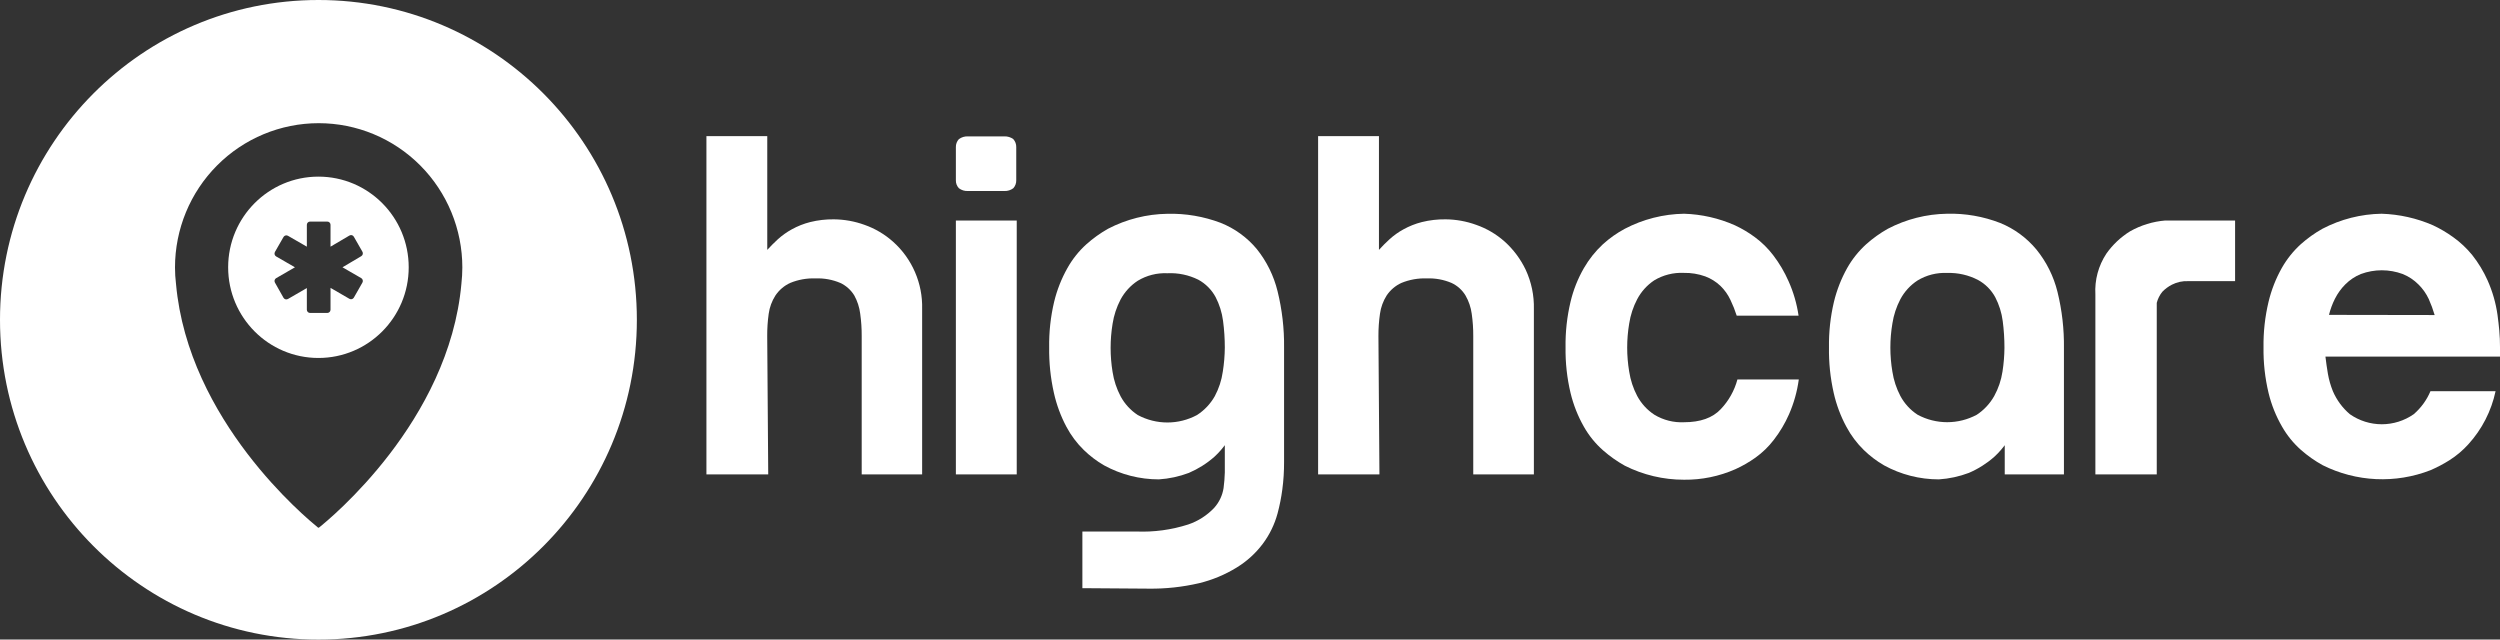
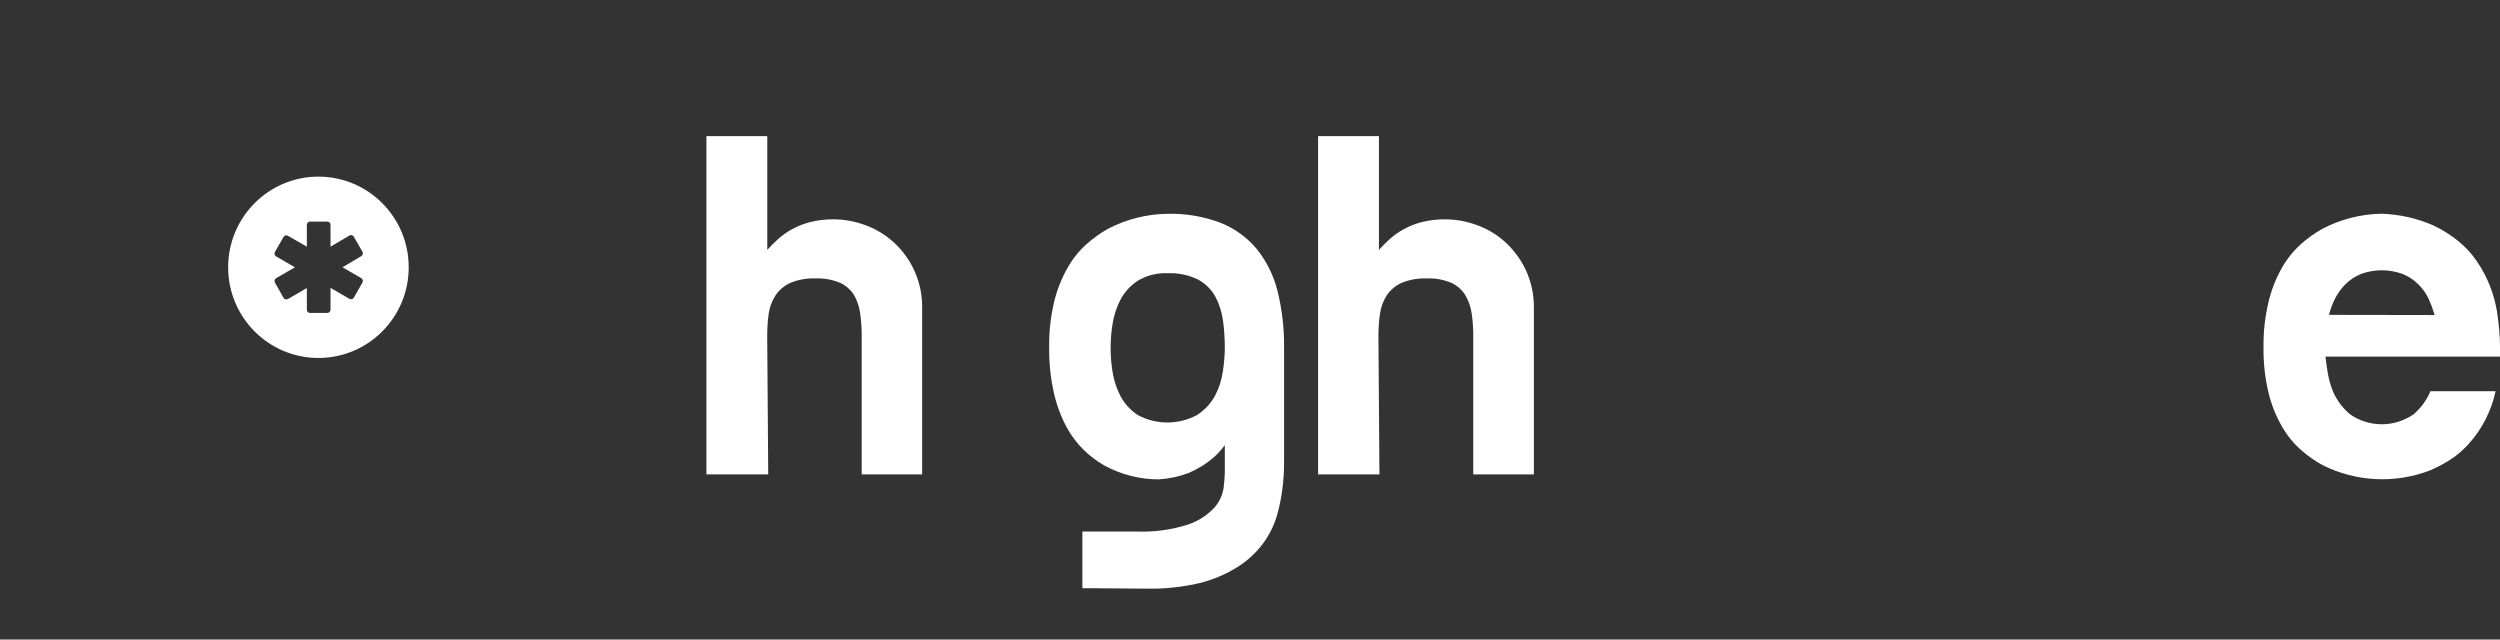
<svg xmlns="http://www.w3.org/2000/svg" width="172" height="44" viewBox="0 0 172 44" fill="none">
  <rect x="0" y="0" width="172" height="44" fill="#333333" stroke="none" />
-   <path fill-rule="evenodd" clip-rule="evenodd" d="M43.816 22.002C43.816 34.153 34.007 44.004 21.908 44.004C9.808 44.004 0 34.153 0 22.002C0 9.851 9.808 0 21.908 0C34.007 0 43.816 9.851 43.816 22.002ZM31.809 18.402C31.808 18.78 31.786 19.157 31.744 19.532C30.893 28.997 22.686 35.709 21.941 36.302H21.912H21.884L21.874 36.294C21.092 35.651 12.952 28.956 12.109 19.532C12.063 19.157 12.04 18.78 12.04 18.402C12.04 15.77 13.081 13.245 14.935 11.383C16.788 9.521 19.303 8.475 21.924 8.475C24.546 8.475 27.06 9.521 28.914 11.383C30.768 13.245 31.809 15.77 31.809 18.402Z" fill="white" />
  <path d="M52.788 9.367V17.192C52.995 16.963 53.235 16.722 53.509 16.468C53.802 16.202 54.125 15.972 54.471 15.781C54.871 15.559 55.298 15.39 55.741 15.278C56.274 15.146 56.822 15.083 57.37 15.09C58.09 15.096 58.803 15.224 59.48 15.47C60.2 15.723 60.864 16.115 61.435 16.623C62.087 17.202 62.604 17.918 62.951 18.719C63.298 19.52 63.466 20.388 63.443 21.262V32.637H59.285V23.123C59.288 22.61 59.254 22.097 59.183 21.589C59.129 21.147 58.991 20.719 58.776 20.329C58.547 19.953 58.212 19.652 57.814 19.466C57.277 19.238 56.695 19.132 56.112 19.155C55.514 19.132 54.918 19.238 54.365 19.466C53.954 19.654 53.603 19.953 53.35 20.329C53.106 20.71 52.947 21.14 52.886 21.589C52.815 22.097 52.781 22.61 52.784 23.123L52.854 32.637H48.602V9.367H52.788Z" fill="white" />
-   <path d="M65.764 11.261C65.764 10.758 65.764 10.377 65.764 10.124C65.758 9.919 65.833 9.721 65.972 9.571C66.151 9.44 66.369 9.373 66.591 9.383C66.876 9.383 67.291 9.383 67.841 9.383C68.391 9.383 68.806 9.383 69.096 9.383C69.317 9.374 69.535 9.44 69.715 9.571C69.851 9.722 69.924 9.92 69.918 10.124C69.918 10.377 69.918 10.758 69.918 11.261C69.918 11.764 69.918 12.148 69.918 12.402C69.924 12.604 69.851 12.801 69.715 12.95C69.537 13.085 69.318 13.152 69.096 13.142C68.806 13.142 68.391 13.142 67.841 13.142C67.291 13.142 66.876 13.142 66.591 13.142C66.368 13.153 66.149 13.085 65.972 12.95C65.903 12.877 65.849 12.791 65.813 12.697C65.778 12.603 65.761 12.503 65.764 12.402C65.768 12.148 65.764 11.768 65.764 11.261ZM69.951 15.171V32.637H65.764V15.171H69.951Z" fill="white" />
  <path d="M80.317 14.709C81.567 14.678 82.811 14.889 83.982 15.331C84.949 15.716 85.804 16.337 86.471 17.139C87.151 17.988 87.637 18.977 87.896 20.035C88.209 21.304 88.36 22.609 88.344 23.916V31.774C88.347 32.414 88.307 33.054 88.222 33.688C88.149 34.24 88.04 34.787 87.896 35.325C87.692 36.078 87.348 36.786 86.882 37.411C86.391 38.066 85.78 38.621 85.082 39.047C84.282 39.539 83.411 39.902 82.5 40.123C81.364 40.387 80.2 40.514 79.034 40.499L74.468 40.466V36.568H78.178C79.386 36.618 80.594 36.454 81.746 36.085C82.432 35.854 83.05 35.457 83.546 34.928C83.883 34.549 84.104 34.08 84.182 33.578C84.229 33.224 84.257 32.867 84.267 32.51V30.224L85.021 29.222C84.715 30.067 84.209 30.825 83.546 31.43C83.024 31.889 82.433 32.261 81.795 32.535C81.134 32.785 80.439 32.935 79.734 32.981C78.415 32.983 77.116 32.651 75.959 32.016C75.454 31.724 74.988 31.37 74.57 30.964C74.089 30.496 73.683 29.955 73.368 29.361C72.979 28.628 72.689 27.845 72.509 27.033C72.278 26.006 72.169 24.954 72.183 23.9C72.167 22.844 72.282 21.79 72.525 20.763C72.721 19.951 73.028 19.171 73.438 18.444C73.781 17.831 74.221 17.278 74.741 16.808C75.198 16.399 75.698 16.041 76.231 15.74C77.495 15.082 78.894 14.729 80.317 14.709ZM84.267 23.916C84.267 23.3 84.227 22.683 84.145 22.072C84.071 21.5 83.897 20.947 83.632 20.436C83.359 19.933 82.948 19.519 82.447 19.245C81.786 18.917 81.053 18.763 80.317 18.799C79.602 18.766 78.893 18.945 78.28 19.315C77.784 19.639 77.376 20.084 77.095 20.607C76.82 21.131 76.635 21.696 76.545 22.28C76.366 23.376 76.366 24.494 76.545 25.59C76.635 26.174 76.82 26.739 77.095 27.262C77.376 27.786 77.784 28.231 78.28 28.555C78.907 28.891 79.606 29.067 80.317 29.067C81.027 29.067 81.726 28.891 82.353 28.555C82.859 28.23 83.278 27.787 83.575 27.262C83.858 26.735 84.045 26.162 84.129 25.569C84.216 25.022 84.262 24.47 84.267 23.916Z" fill="white" />
  <path d="M94.872 9.367V17.192C95.1 16.939 95.341 16.697 95.593 16.468C95.885 16.201 96.208 15.97 96.555 15.781C96.955 15.559 97.382 15.39 97.825 15.278C98.358 15.146 98.906 15.083 99.454 15.09C100.174 15.095 100.887 15.224 101.564 15.47C102.286 15.722 102.951 16.114 103.523 16.623C104.125 17.166 104.615 17.822 104.965 18.554C105.36 19.401 105.553 20.328 105.531 21.262V32.637H101.36V23.123C101.363 22.61 101.327 22.097 101.255 21.589C101.196 21.145 101.051 20.717 100.827 20.329C100.599 19.952 100.265 19.651 99.866 19.466C99.329 19.238 98.749 19.132 98.167 19.155C97.568 19.132 96.971 19.238 96.416 19.466C96.005 19.654 95.654 19.953 95.402 20.329C95.16 20.711 95.003 21.141 94.942 21.589C94.869 22.097 94.834 22.61 94.836 23.123L94.905 32.637H90.686V9.367H94.872Z" fill="white" />
-   <path d="M123.741 21.716H119.485C119.366 21.345 119.222 20.983 119.053 20.632C118.885 20.273 118.653 19.947 118.369 19.671C118.067 19.384 117.711 19.162 117.322 19.016C116.848 18.846 116.347 18.764 115.844 18.775C115.129 18.741 114.421 18.921 113.807 19.29C113.316 19.618 112.915 20.064 112.639 20.587C112.364 21.11 112.178 21.675 112.089 22.26C111.904 23.355 111.904 24.474 112.089 25.569C112.178 26.154 112.364 26.719 112.639 27.242C112.92 27.766 113.327 28.21 113.824 28.535C114.437 28.904 115.146 29.084 115.86 29.05C116.984 29.05 117.823 28.751 118.385 28.154C118.933 27.58 119.328 26.877 119.534 26.109H123.757C123.645 26.934 123.419 27.74 123.085 28.502C122.81 29.129 122.458 29.72 122.039 30.261C121.68 30.731 121.253 31.144 120.772 31.488C120.34 31.796 119.879 32.062 119.395 32.281C118.282 32.772 117.076 33.019 115.86 33.005C114.446 33.007 113.051 32.677 111.787 32.04C111.255 31.743 110.755 31.391 110.297 30.989C109.768 30.524 109.32 29.974 108.973 29.361C108.559 28.633 108.249 27.849 108.053 27.033C107.81 26.007 107.695 24.955 107.71 23.9C107.694 22.844 107.809 21.79 108.053 20.763C108.246 19.949 108.556 19.168 108.973 18.444C109.324 17.836 109.763 17.285 110.276 16.808C110.734 16.39 111.242 16.032 111.787 15.74C113.046 15.081 114.441 14.727 115.86 14.705C117.066 14.741 118.254 15.01 119.359 15.499C119.844 15.725 120.305 15.999 120.735 16.317C121.217 16.672 121.644 17.095 122.006 17.572C122.424 18.12 122.775 18.716 123.053 19.348C123.39 20.101 123.622 20.898 123.741 21.716Z" fill="white" />
-   <path d="M141.999 32.637H137.926V30.224L138.683 29.222C138.376 30.067 137.869 30.825 137.205 31.43C136.685 31.889 136.095 32.262 135.458 32.535C134.797 32.785 134.102 32.935 133.397 32.981C132.078 32.983 130.779 32.651 129.621 32.015C129.117 31.723 128.651 31.37 128.233 30.964C127.752 30.495 127.346 29.955 127.031 29.361C126.635 28.629 126.342 27.846 126.159 27.033C125.927 26.006 125.817 24.954 125.834 23.9C125.818 22.844 125.933 21.79 126.176 20.763C126.372 19.952 126.678 19.172 127.084 18.444C127.43 17.831 127.871 17.279 128.391 16.807C128.848 16.398 129.348 16.04 129.882 15.74C131.141 15.081 132.536 14.727 133.955 14.705C135.207 14.672 136.453 14.889 137.62 15.343C138.587 15.738 139.441 16.366 140.109 17.171C140.798 18.022 141.292 19.015 141.555 20.08C141.867 21.348 142.016 22.651 141.999 23.957V32.637ZM133.967 18.779C133.253 18.745 132.544 18.924 131.931 19.294C131.433 19.618 131.025 20.062 130.745 20.587C130.471 21.11 130.285 21.675 130.196 22.26C130.011 23.355 130.011 24.474 130.196 25.569C130.285 26.153 130.471 26.719 130.745 27.242C131.025 27.766 131.433 28.211 131.931 28.534C132.557 28.871 133.257 29.047 133.967 29.047C134.678 29.047 135.377 28.871 136.004 28.534C136.501 28.206 136.913 27.763 137.205 27.242C137.49 26.722 137.682 26.156 137.771 25.569C137.856 25.028 137.901 24.481 137.906 23.933C137.907 23.316 137.868 22.7 137.787 22.088C137.713 21.517 137.54 20.963 137.274 20.452C137.002 19.949 136.59 19.535 136.089 19.262C135.434 18.922 134.704 18.756 133.967 18.779Z" fill="white" />
-   <path d="M144.162 20.259C144.105 19.265 144.371 18.279 144.919 17.449C145.354 16.833 145.908 16.311 146.548 15.915C147.292 15.495 148.117 15.241 148.968 15.171H153.774V19.343H150.548C150.161 19.325 149.777 19.408 149.432 19.584C149.183 19.71 148.957 19.877 148.764 20.079C148.585 20.301 148.456 20.559 148.385 20.836V32.637H144.162V20.259Z" fill="white" />
  <path d="M171.83 21.675C171.876 22.019 171.917 22.375 171.952 22.743C171.984 23.111 172.001 23.499 172.001 23.917V24.534H159.99C160.036 24.927 160.093 25.324 160.161 25.724C160.232 26.132 160.347 26.532 160.503 26.915C160.765 27.526 161.165 28.069 161.672 28.498C162.316 28.948 163.082 29.189 163.867 29.189C164.652 29.189 165.418 28.948 166.063 28.498C166.564 28.067 166.958 27.525 167.215 26.915H171.695C171.405 28.278 170.758 29.539 169.822 30.567C169.443 30.986 169.01 31.352 168.535 31.655C168.114 31.922 167.673 32.154 167.215 32.351C166.024 32.814 164.749 33.022 163.473 32.963C162.197 32.904 160.947 32.578 159.803 32.007C159.268 31.712 158.767 31.359 158.308 30.956C157.789 30.497 157.349 29.955 157.005 29.353C156.586 28.628 156.273 27.847 156.076 27.033C155.832 26.008 155.715 24.955 155.73 23.9C155.715 22.844 155.831 21.79 156.076 20.763C156.271 19.951 156.576 19.171 156.984 18.444C157.33 17.833 157.77 17.28 158.288 16.808C158.746 16.398 159.247 16.04 159.782 15.74C161.041 15.081 162.436 14.727 163.855 14.705C165.073 14.744 166.272 15.013 167.39 15.499C167.878 15.727 168.343 16.001 168.779 16.317C169.267 16.666 169.707 17.078 170.087 17.544C170.513 18.081 170.87 18.671 171.15 19.299C171.486 20.055 171.715 20.855 171.83 21.675ZM167.504 21.675C167.393 21.298 167.257 20.929 167.097 20.571C166.922 20.199 166.684 19.861 166.392 19.573C166.083 19.262 165.715 19.017 165.309 18.853C164.378 18.509 163.356 18.509 162.426 18.853C162.028 19.016 161.667 19.256 161.363 19.56C161.07 19.852 160.827 20.189 160.642 20.558C160.465 20.91 160.329 21.28 160.234 21.663L167.504 21.675Z" fill="white" />
  <path fill-rule="evenodd" clip-rule="evenodd" d="M28.119 18.39C28.119 21.835 25.339 24.628 21.908 24.628C18.478 24.628 15.697 21.835 15.697 18.39C15.697 14.945 18.478 12.152 21.908 12.152C25.339 12.152 28.119 14.945 28.119 18.39ZM19.506 20.489L18.915 19.441C18.901 19.416 18.892 19.388 18.888 19.359C18.884 19.331 18.886 19.301 18.893 19.273C18.901 19.245 18.914 19.219 18.932 19.195C18.95 19.172 18.972 19.153 18.997 19.139L20.292 18.39L18.997 17.642C18.946 17.612 18.908 17.563 18.893 17.505C18.878 17.448 18.886 17.387 18.915 17.335L19.506 16.304C19.536 16.253 19.585 16.215 19.642 16.2C19.699 16.184 19.76 16.193 19.811 16.222L21.111 16.971V15.466C21.111 15.436 21.116 15.407 21.128 15.38C21.139 15.353 21.156 15.329 21.177 15.308C21.197 15.287 21.222 15.271 21.249 15.26C21.276 15.249 21.305 15.244 21.335 15.245H22.52C22.578 15.245 22.634 15.268 22.675 15.309C22.717 15.351 22.74 15.407 22.74 15.466V16.971L24.039 16.206C24.064 16.19 24.092 16.18 24.122 16.175C24.151 16.171 24.181 16.172 24.21 16.18C24.238 16.188 24.265 16.201 24.288 16.22C24.311 16.238 24.331 16.262 24.345 16.288L24.935 17.319C24.965 17.37 24.973 17.431 24.957 17.489C24.942 17.546 24.905 17.595 24.854 17.625L23.563 18.39L24.854 19.135C24.904 19.165 24.941 19.214 24.956 19.272C24.971 19.329 24.964 19.39 24.935 19.441L24.345 20.476C24.315 20.528 24.266 20.565 24.209 20.581C24.151 20.596 24.09 20.588 24.039 20.558L22.74 19.805V21.307C22.74 21.366 22.717 21.422 22.676 21.464C22.634 21.506 22.579 21.53 22.52 21.532H21.335C21.275 21.532 21.218 21.508 21.176 21.466C21.134 21.424 21.111 21.366 21.111 21.307V19.818L19.811 20.57C19.76 20.6 19.699 20.608 19.642 20.593C19.585 20.578 19.536 20.54 19.506 20.489Z" fill="white" />
</svg>